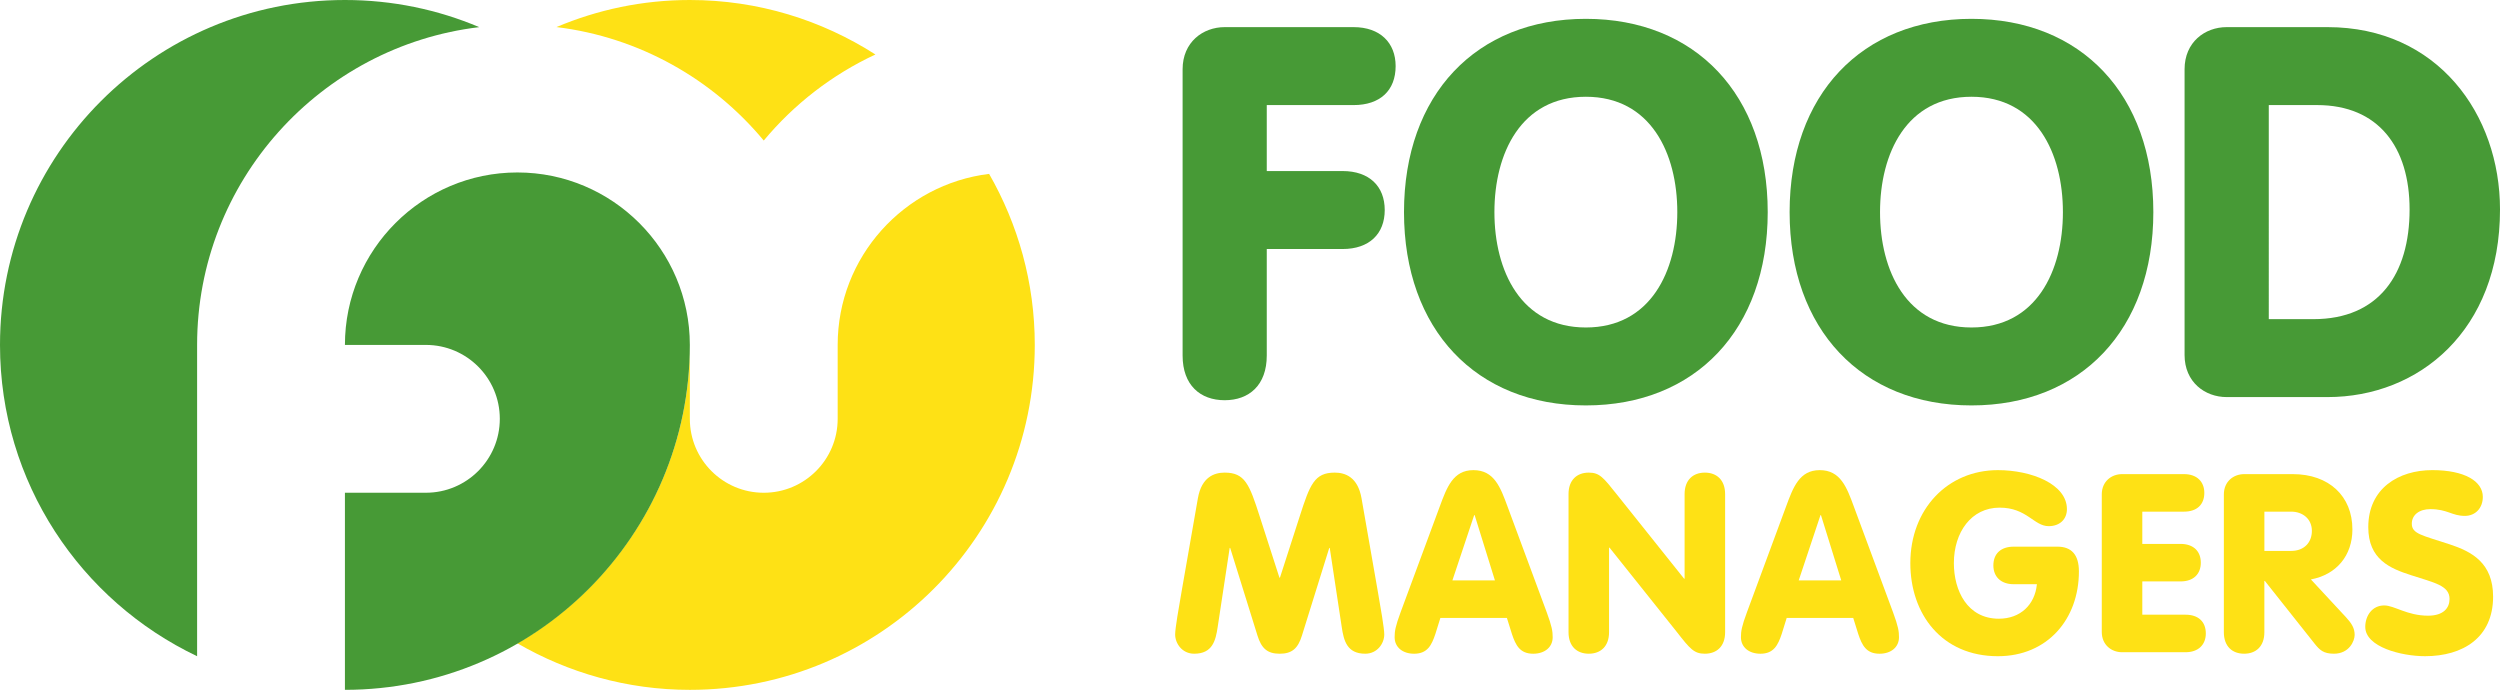
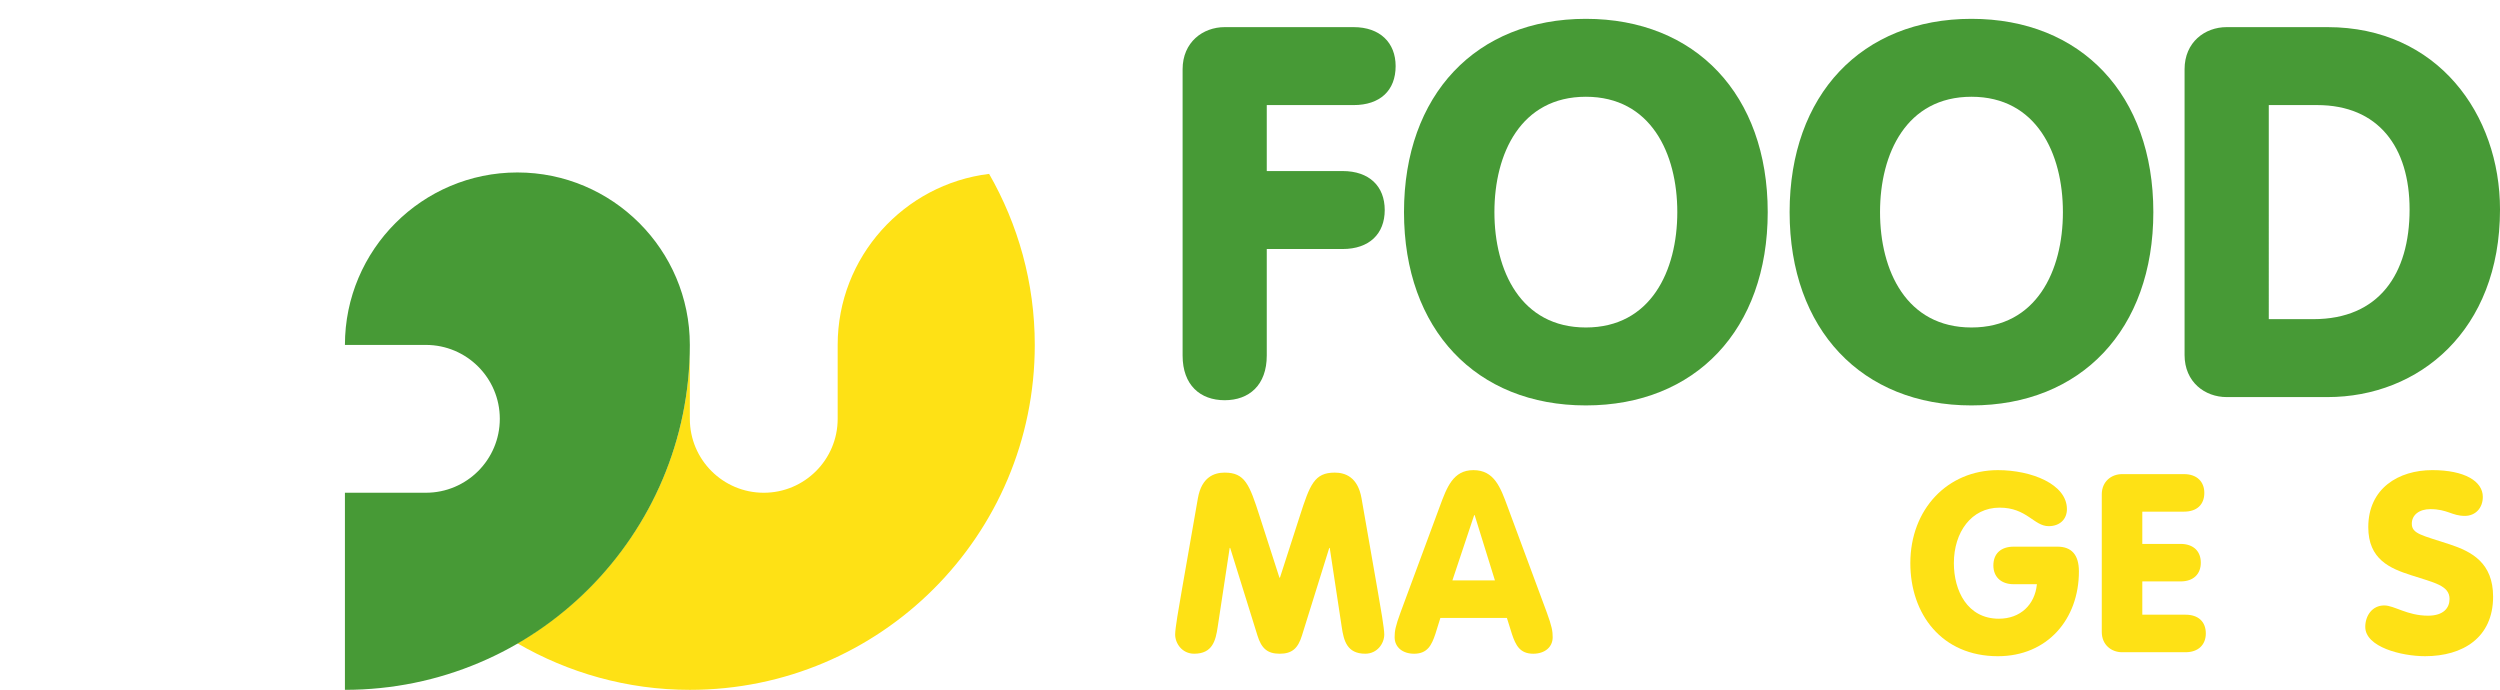
<svg xmlns="http://www.w3.org/2000/svg" version="1.1" id="Layer_1" x="0px" y="0px" width="228.819px" height="63.114px" viewBox="0 0 228.819 63.114" enable-background="new 0 0 228.819 63.114" xml:space="preserve">
-   <path fill="#FEE115" d="M69.905,12.865c2.766-3.327,6.254-6.03,10.22-7.878C75.218,1.846,69.399,0,63.14,0  c-4.335,0-8.455,0.89-12.21,2.478C58.531,3.406,65.242,7.253,69.905,12.865" />
  <path fill="#FEE115" d="M90.531,15.915c-7.798,0.955-13.861,7.604-13.861,15.656v6.764c0,3.735-3.029,6.765-6.765,6.765  c-3.735,0-6.765-3.03-6.765-6.765v-6.764c0,11.678-6.358,21.85-15.784,27.312c4.647,2.69,10.028,4.257,15.784,4.257  c17.436,0,31.571-14.135,31.571-31.569C94.711,25.866,93.176,20.532,90.531,15.915" />
-   <path fill="#479A36" d="M31.57,0C14.134,0,0,14.135,0,31.571C0,44.156,7.384,54.99,18.041,60.062V31.571  c0-14.981,11.301-27.353,25.822-29.087C40.085,0.885,35.932,0,31.57,0" />
  <path fill="#479A36" d="M47.355,15.785c-8.705,0-15.785,7.082-15.785,15.785h7.411c3.736,0,6.765,3.029,6.765,6.764  c0,3.737-3.029,6.765-6.765,6.765H31.57v18.04c17.436,0,31.569-14.135,31.569-31.569C63.14,22.867,56.06,15.785,47.355,15.785" />
  <path fill="#479A36" d="M108.241,6.336c0-2.474,1.855-3.853,3.852-3.853h11.794c2.427,0,3.852,1.429,3.852,3.567  c0,2.236-1.425,3.568-3.852,3.568h-7.943v6.038h6.945c2.425,0,3.852,1.381,3.852,3.569c0,2.188-1.426,3.567-3.852,3.567h-6.945v9.75  c0,2.71-1.616,4.089-3.851,4.089c-2.236,0-3.852-1.379-3.852-4.089V6.336z" />
  <path fill="#479A36" d="M161.795,19.414c0,10.75-6.612,17.693-16.645,17.693c-10.036,0-16.645-6.944-16.645-17.693  c0-10.747,6.609-17.69,16.645-17.69C155.183,1.724,161.795,8.667,161.795,19.414 M136.78,19.414c0,5.375,2.424,10.56,8.37,10.56  c5.945,0,8.369-5.185,8.369-10.56c0-5.374-2.424-10.558-8.369-10.558C139.204,8.856,136.78,14.04,136.78,19.414" />
  <path fill="#479A36" d="M197.09,19.414c0,10.75-6.613,17.693-16.646,17.693c-10.035,0-16.645-6.944-16.645-17.693  c0-10.747,6.609-17.69,16.645-17.69C190.477,1.724,197.09,8.667,197.09,19.414 M172.075,19.414c0,5.375,2.424,10.56,8.37,10.56  c5.944,0,8.368-5.185,8.368-10.56c0-5.374-2.424-10.558-8.368-10.558C174.499,8.856,172.075,14.04,172.075,19.414" />
  <path fill="#479A36" d="M199.949,6.336c0-2.474,1.855-3.853,3.854-3.853h9.228c10.082,0,15.789,7.992,15.789,16.693  c0,11.082-7.419,17.168-15.789,17.168h-9.228c-1.998,0-3.854-1.378-3.854-3.85V6.336z M207.656,29.211h4.088  c5.994,0,8.8-4.137,8.8-10.036c0-5.708-2.854-9.558-8.468-9.558h-4.42V29.211z" />
  <path fill="#FEE115" d="M109.642,45.594c0.344-1.947,1.512-2.337,2.45-2.337c1.854,0,2.266,1.077,3.205,4.007l1.807,5.61h0.046  l1.809-5.61c0.938-2.93,1.352-4.007,3.207-4.007c0.938,0,2.104,0.39,2.449,2.337l1.465,8.379c0.298,1.693,0.618,3.549,0.618,4.097  c0,0.824-0.642,1.763-1.74,1.763c-1.67,0-1.968-1.188-2.153-2.447l-1.097-7.235h-0.045l-2.497,8.012  c-0.367,1.19-0.916,1.671-2.037,1.671c-1.122,0-1.672-0.48-2.039-1.671l-2.495-8.012h-0.046l-1.098,7.235  c-0.185,1.259-0.482,2.447-2.153,2.447c-1.099,0-1.74-0.938-1.74-1.763c0-0.548,0.321-2.403,0.619-4.097L109.642,45.594z" />
  <path fill="#FEE115" d="M131.765,46.394c0.665-1.807,1.238-3.364,3.092-3.364c1.9,0,2.472,1.557,3.135,3.364l3.574,9.64  c0.479,1.304,0.547,1.74,0.547,2.288c0,0.917-0.732,1.512-1.784,1.512c-1.215,0-1.605-0.779-1.947-1.809l-0.458-1.465h-6.09  l-0.457,1.465c-0.343,1.029-0.733,1.809-1.945,1.809c-1.053,0-1.785-0.595-1.785-1.512c0-0.548,0.067-0.984,0.548-2.288  L131.765,46.394z M134.972,47.15h-0.045l-1.992,5.974h3.892L134.972,47.15z" />
-   <path fill="#FEE115" d="M143.563,45.227c0-1.305,0.778-1.97,1.855-1.97c0.984,0,1.327,0.437,2.563,1.993l6.159,7.714h0.047v-7.737  c0-1.305,0.778-1.97,1.855-1.97c1.075,0,1.854,0.665,1.854,1.97v12.638c0,1.304-0.778,1.968-1.854,1.968  c-0.985,0-1.352-0.434-2.567-1.992l-6.157-7.714h-0.045v7.738c0,1.304-0.778,1.968-1.854,1.968c-1.077,0-1.855-0.664-1.855-1.968  V45.227z" />
-   <path fill="#FEE115" d="M163.462,46.394c0.665-1.807,1.238-3.364,3.092-3.364c1.9,0,2.473,1.557,3.136,3.364l3.573,9.64  c0.479,1.304,0.547,1.74,0.547,2.288c0,0.917-0.731,1.512-1.783,1.512c-1.215,0-1.605-0.779-1.947-1.809l-0.458-1.465h-6.091  l-0.455,1.465c-0.345,1.029-0.734,1.809-1.946,1.809c-1.054,0-1.786-0.595-1.786-1.512c0-0.548,0.067-0.984,0.551-2.288  L163.462,46.394z M166.669,47.15h-0.045l-1.992,5.974h3.893L166.669,47.15z" />
  <path fill="#FEE115" d="M188.31,50.034c1.281,0,1.967,0.731,1.967,2.267c0,4.372-2.882,7.76-7.416,7.76  c-5.127,0-8.013-3.846-8.013-8.515c0-4.945,3.412-8.516,8.013-8.516c3.068,0,6.319,1.282,6.319,3.571  c0,0.915-0.642,1.557-1.672,1.557c-1.352,0-1.992-1.695-4.487-1.695c-2.587,0-4.188,2.245-4.188,5.084  c0,2.519,1.235,5.082,4.12,5.082c1.945,0,3.297-1.259,3.479-3.158h-2.13c-1.165,0-1.854-0.688-1.854-1.719  c0-1.075,0.688-1.717,1.854-1.717H188.31z" />
  <path fill="#FEE115" d="M192.37,45.25c0-1.19,0.894-1.855,1.854-1.855h5.678c1.168,0,1.854,0.687,1.854,1.718  c0,1.075-0.686,1.716-1.854,1.716h-3.822v2.953h3.501c1.17,0,1.854,0.665,1.854,1.717c0,1.054-0.685,1.717-1.854,1.717h-3.501v3.046  h3.959c1.168,0,1.854,0.64,1.854,1.717c0,1.03-0.686,1.718-1.854,1.718h-5.814c-0.96,0-1.854-0.666-1.854-1.854V45.25z" />
-   <path fill="#FEE115" d="M203.545,45.25c0-1.19,0.893-1.854,1.854-1.854h4.465c3.296,0,5.446,2.014,5.446,5.059  c0,2.402-1.464,4.143-3.799,4.579l3.229,3.48c0.502,0.549,0.776,0.981,0.776,1.602c0,0.527-0.479,1.717-1.898,1.717  c-0.962,0-1.305-0.345-1.764-0.916l-4.557-5.746h-0.044v4.693c0,1.306-0.778,1.969-1.854,1.969c-1.075,0-1.854-0.663-1.854-1.969  V45.25z M207.254,50.424h2.449c1.213,0,1.898-0.8,1.898-1.832c0-1.1-0.846-1.763-1.898-1.763h-2.449V50.424z" />
  <path fill="#FEE115" d="M218.227,55.414c0.914,0,2.104,0.938,4.006,0.938c1.443,0,1.968-0.731,1.968-1.533  c0-1.236-1.42-1.488-3.525-2.175c-1.922-0.617-3.913-1.442-3.913-4.395c0-3.55,2.769-5.22,5.86-5.22  c2.976,0,4.624,1.028,4.624,2.449c0,1.008-0.663,1.74-1.648,1.74c-1.19,0-1.579-0.618-3.16-0.618c-1.006,0-1.692,0.528-1.692,1.328  c0,0.938,0.914,1.054,3.479,1.898c2.016,0.665,3.961,1.695,3.961,4.787c0,3.752-2.771,5.447-6.228,5.447  c-2.174,0-5.472-0.847-5.472-2.679C216.486,56.375,217.105,55.414,218.227,55.414" />
</svg>